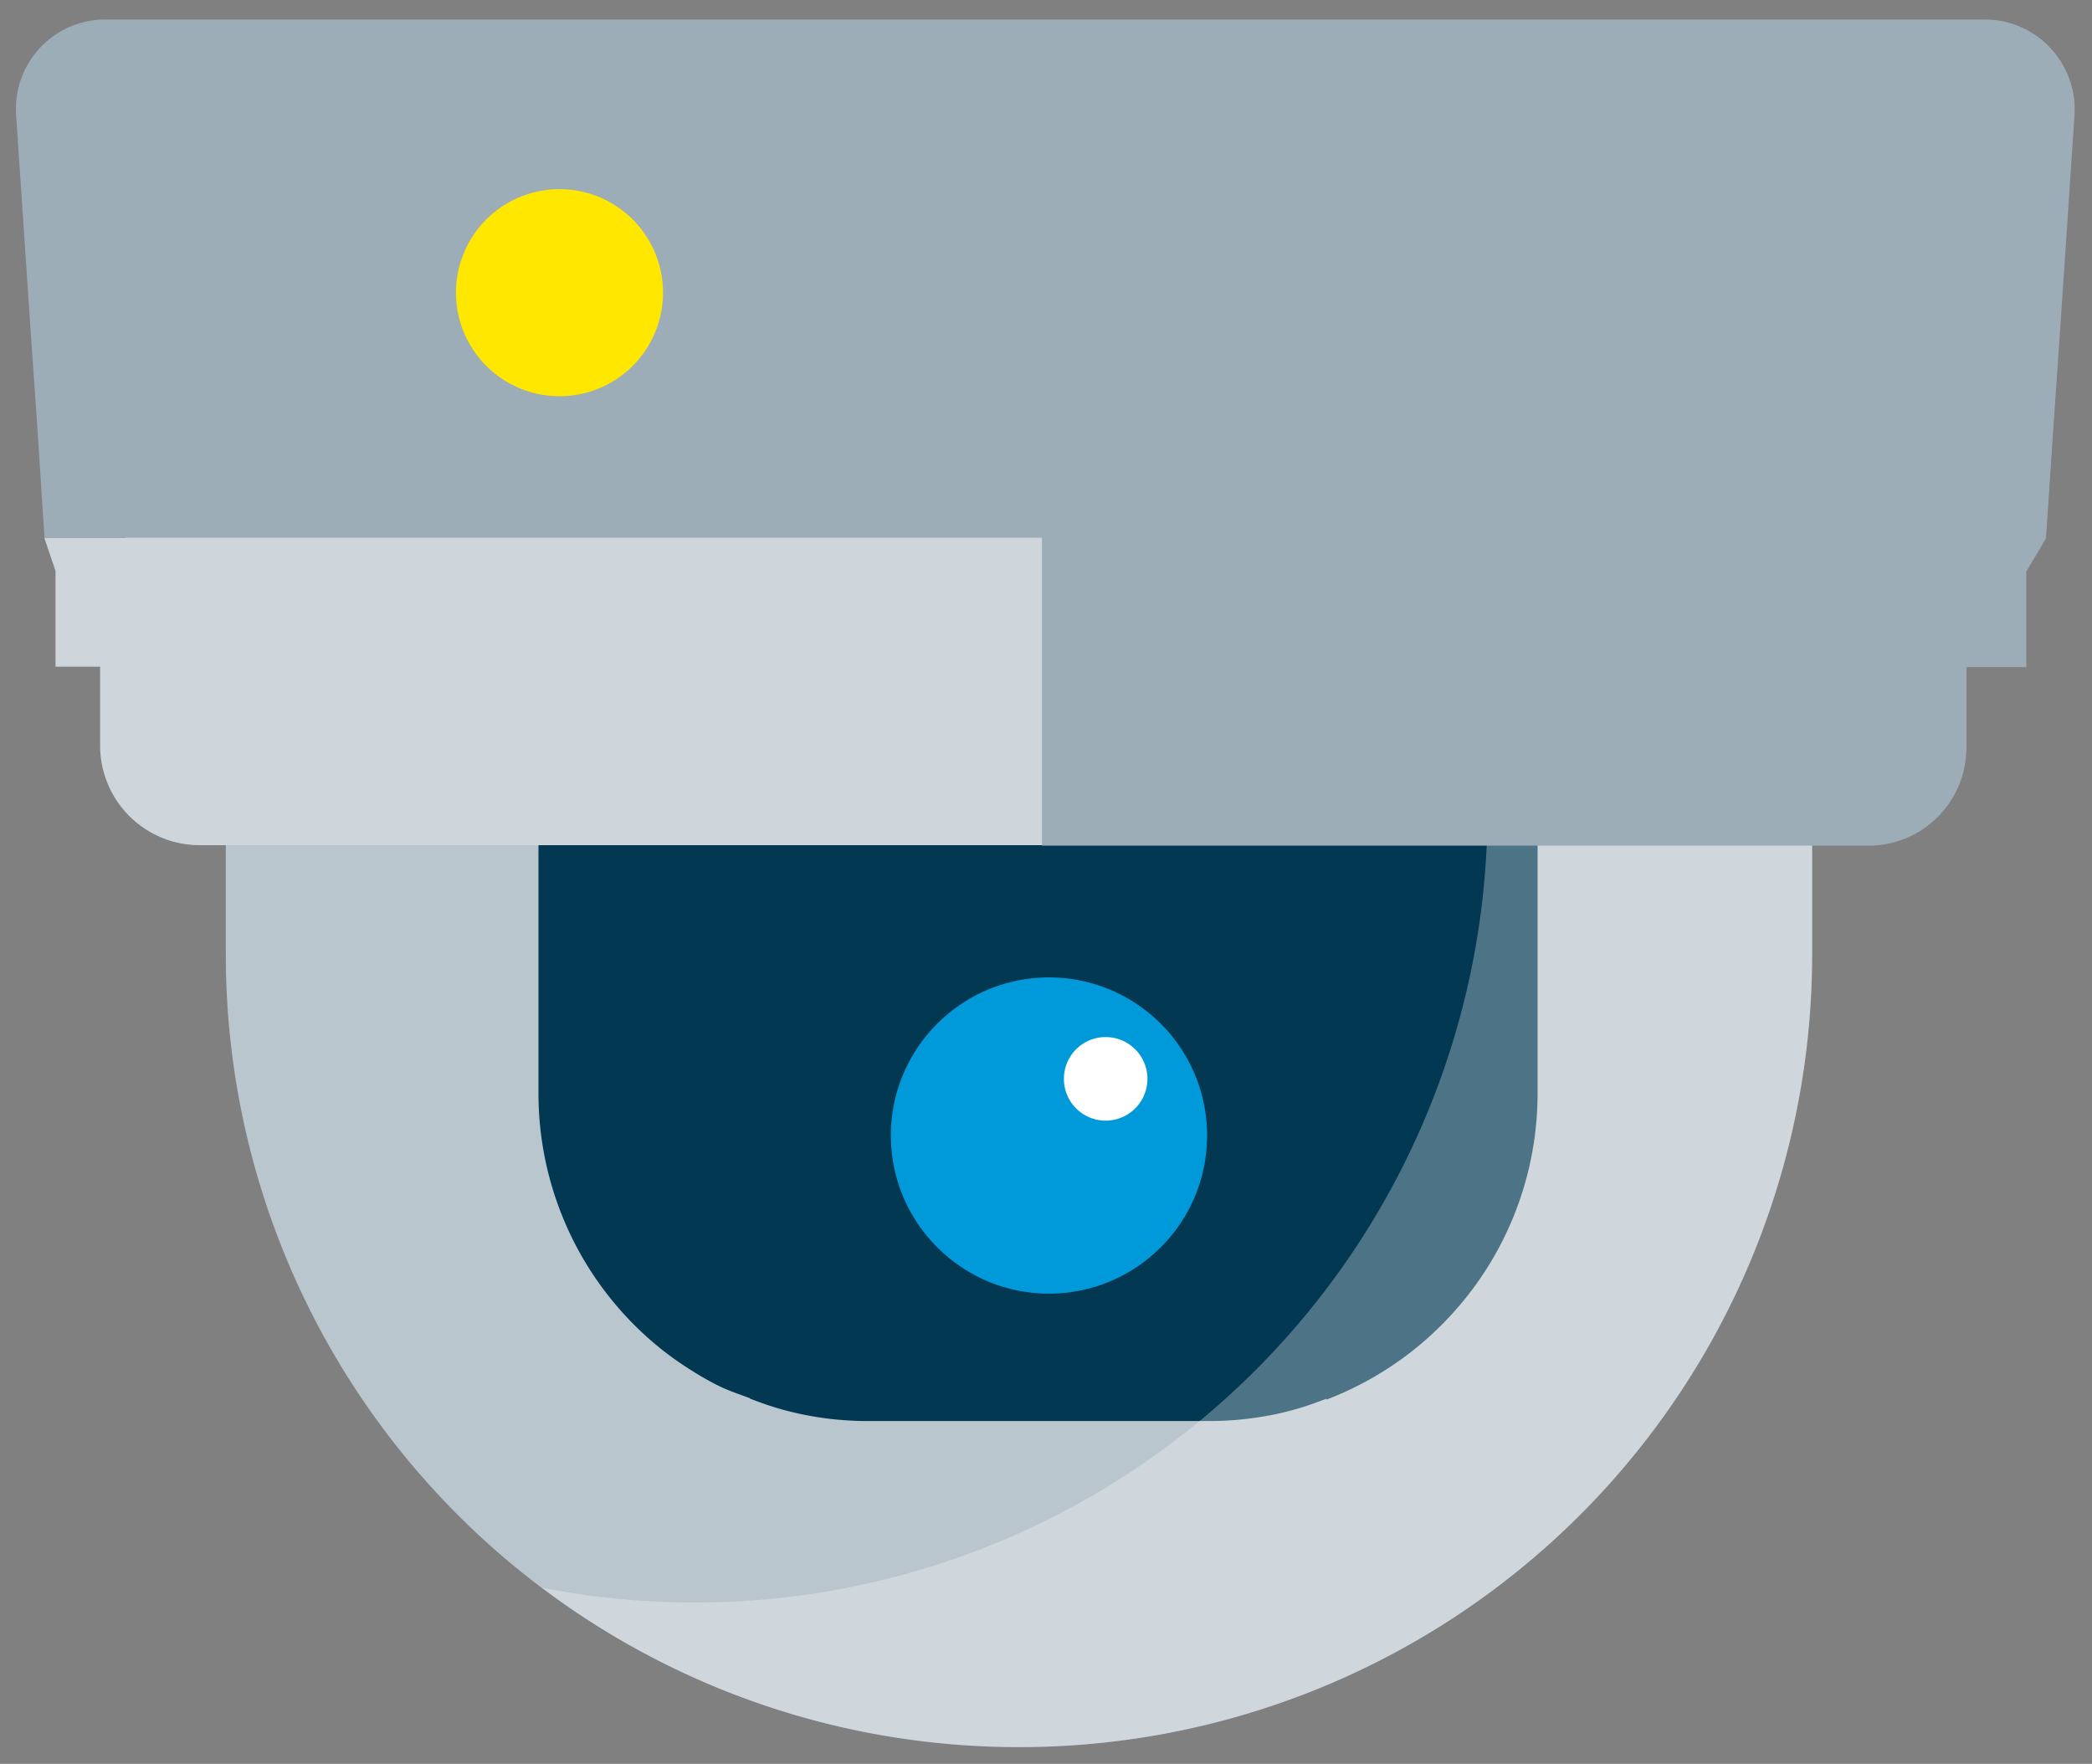
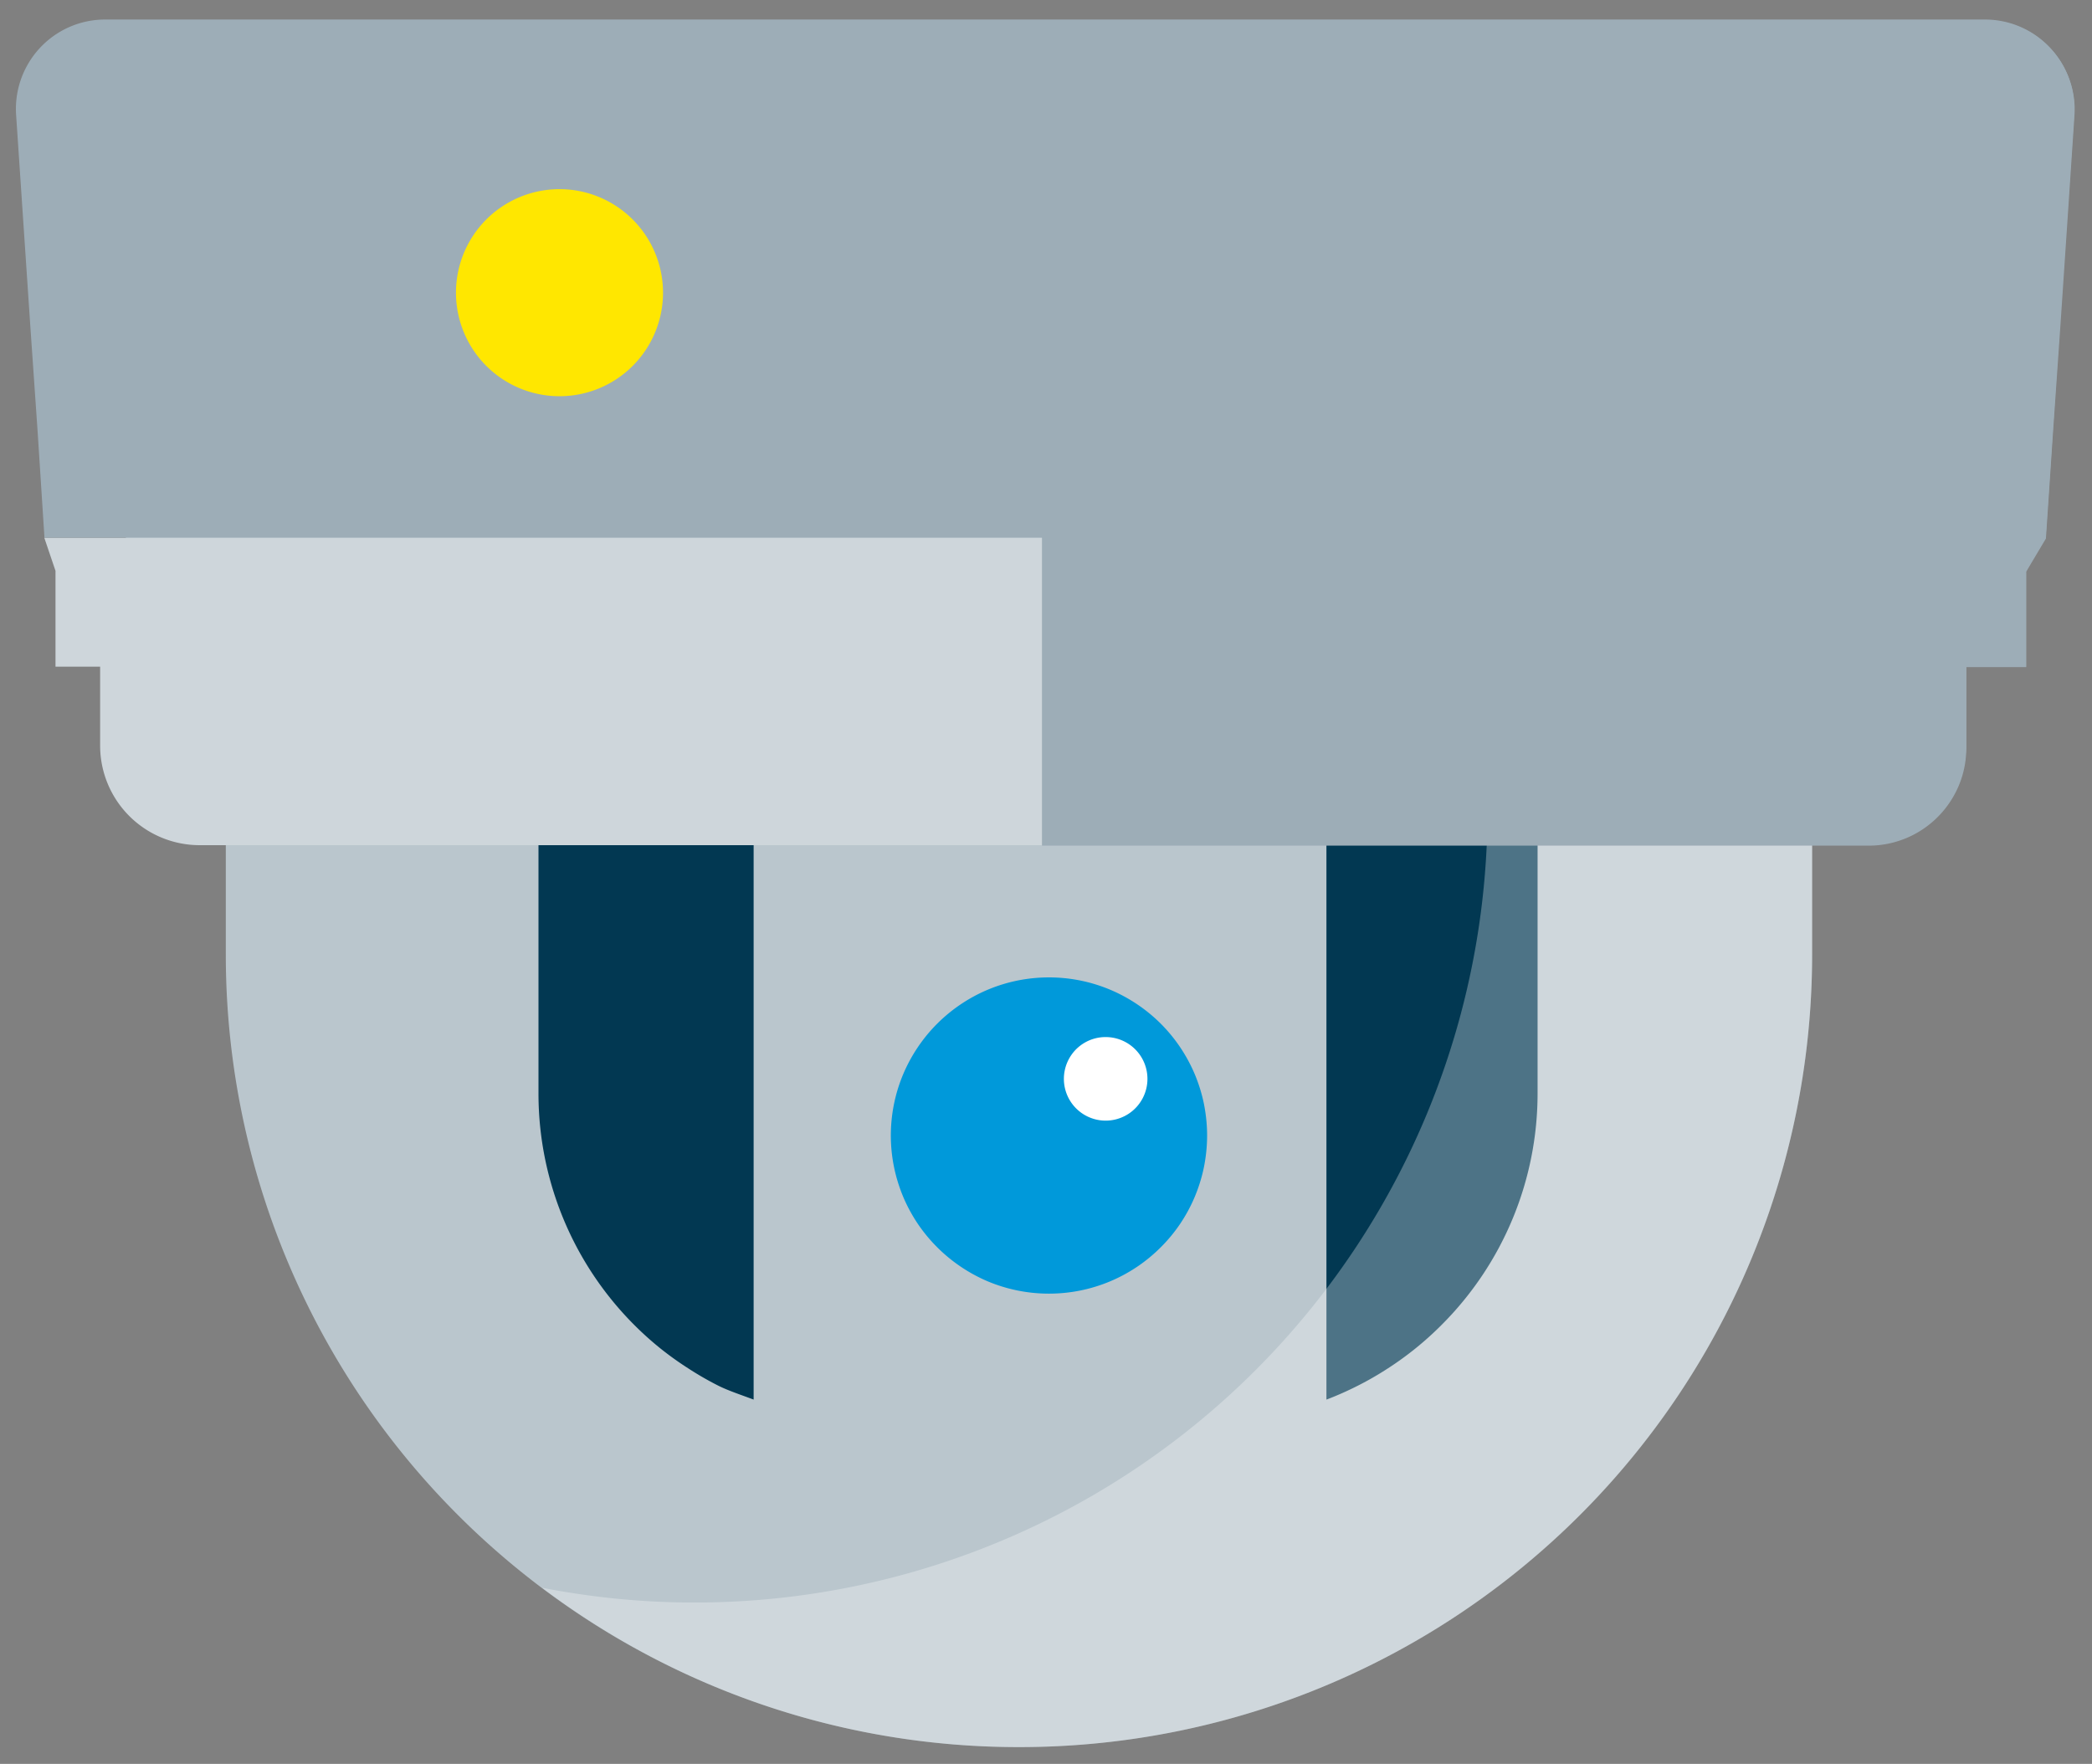
<svg xmlns="http://www.w3.org/2000/svg" width="102" height="86">
  <rect width="100%" height="100%" fill="#808080" stroke="none" />
  <g fill="none" fill-rule="evenodd">
    <path d="M49.682 85.182A38.633 38.633 0 0 1 11.01 46.508V36.065h77.344v10.443a38.642 38.642 0 0 1-38.67 38.674z" fill="#BAC6CD" fill-rule="nonzero" />
    <path d="M64.673 37.746V68.24c.53-.202 1.048-.432 1.553-.69.5-.253.985-.534 1.455-.84a15.71 15.71 0 0 0 2.603-2.109 15.945 15.945 0 0 0 4.684-11.305V37.746H64.673zM26.255 37.746v15.55a15.96 15.96 0 0 0 5.917 12.427c.44.353.898.682 1.373.986.47.306.955.587 1.455.84.505.258 1.216.488 1.745.69V37.746h-10.49z" fill="#023852" fill-rule="nonzero" />
-     <path d="M50.622 36.12H36.559v32.065c.442.178.892.335 1.35.472a15.423 15.423 0 0 0 2.857.553c.497.046.983.074 1.486.074H59.01c.5 0 .998-.025 1.486-.074.489-.049.969-.12 1.455-.21.486-.093.942-.209 1.402-.343.46-.135.908-.306 1.35-.472V36.12h-14.08z" fill="#023852" fill-rule="nonzero" />
    <path d="M72.527 36.065v3.395a38.647 38.647 0 0 1-38.676 38.673 38.214 38.214 0 0 1-5.6-.41 41.44 41.44 0 0 1-1.815-.308 38.458 38.458 0 0 0 16.84 7.238c2.115.353 4.256.53 6.4.529a38.633 38.633 0 0 0 38.677-38.674V36.065H72.527z" fill="#FFF" fill-rule="nonzero" opacity=".3" />
    <path d="M91.012 41.208H9.726a4.855 4.855 0 0 1-4.844-4.844v-6.909a4.855 4.855 0 0 1 4.844-4.838h81.286a4.838 4.838 0 0 1 3.421 1.423 4.822 4.822 0 0 1 1.423 3.421v6.91c0 .645-.13 1.284-.382 1.878a4.881 4.881 0 0 1-2.58 2.58 4.783 4.783 0 0 1-1.882.379z" fill="#CED6DB" fill-rule="nonzero" />
    <path fill="#CED6DB" fill-rule="nonzero" d="M87 26.217H2.159l.274.81.273.805H98.78l.241-.401.239-.405.238-.404.242-.405h-6.371zM2.706 27.832H98.78V32.504H2.706v-3.503z" />
    <path d="M5.138.952h91.637c.609 0 1.211.126 1.768.372a4.364 4.364 0 0 1 2.584 4.283l-.352 5.152-.347 5.152-.343 5.154-.346 5.152H2.168l-.332-5.152-.357-5.154-.347-5.152-.346-5.152a4.364 4.364 0 0 1 2.58-4.283A4.364 4.364 0 0 1 5.139.952z" fill="#9DADB7" fill-rule="nonzero" />
    <path d="M32.327 14.258a5.047 5.047 0 1 0-10.095.025 5.047 5.047 0 0 0 10.095-.025z" fill="#FFE700" fill-rule="nonzero" />
    <path d="M14.383 13.327a1.411 1.411 0 1 0 0 0z" fill="#0099DA" fill-rule="nonzero" />
    <path d="M96.783.978h-45.98v40.253h40.316a4.748 4.748 0 0 0 3.354-1.393c.434-.433.78-.946 1.022-1.51.248-.583.375-1.21.375-1.844v-3.957h2.923v-4.654l.239-.405.241-.404.239-.401.241-.405.344-5.155.358-5.158.346-5.152.343-5.154a4.314 4.314 0 0 0-.253-1.79A4.364 4.364 0 0 0 96.795.986l-.012-.008z" fill="#9DADB7" fill-rule="nonzero" style="mix-blend-mode:multiply" />
    <path d="M51.145 47.655a7.685 7.685 0 0 0-4.308 1.316 7.78 7.78 0 0 0-1.142.94 7.767 7.767 0 0 0-1.653 2.452 7.71 7.71 0 0 0-.449 4.554c.104.503.256.985.449 1.447.195.46.435.9.711 1.31a7.802 7.802 0 0 0 3.391 2.793 7.685 7.685 0 0 0 3.001.606 7.685 7.685 0 0 0 5.45-2.26c.349-.347.665-.728.943-1.139.276-.41.516-.85.71-1.31.194-.462.346-.944.45-1.447.1-.502.157-1.02.157-1.552 0-.534-.057-1.052-.157-1.555a7.798 7.798 0 0 0-.45-1.447 7.767 7.767 0 0 0-1.652-2.452 7.78 7.78 0 0 0-2.452-1.65 7.685 7.685 0 0 0-2.999-.606" fill="#0099DA" />
    <path d="M53.91 50.564a2.03 2.03 0 0 0-1.69.897 2.052 2.052 0 0 0-.306.729 2.037 2.037 0 1 0 1.995-1.626" fill="#FFF" />
  </g>
</svg>